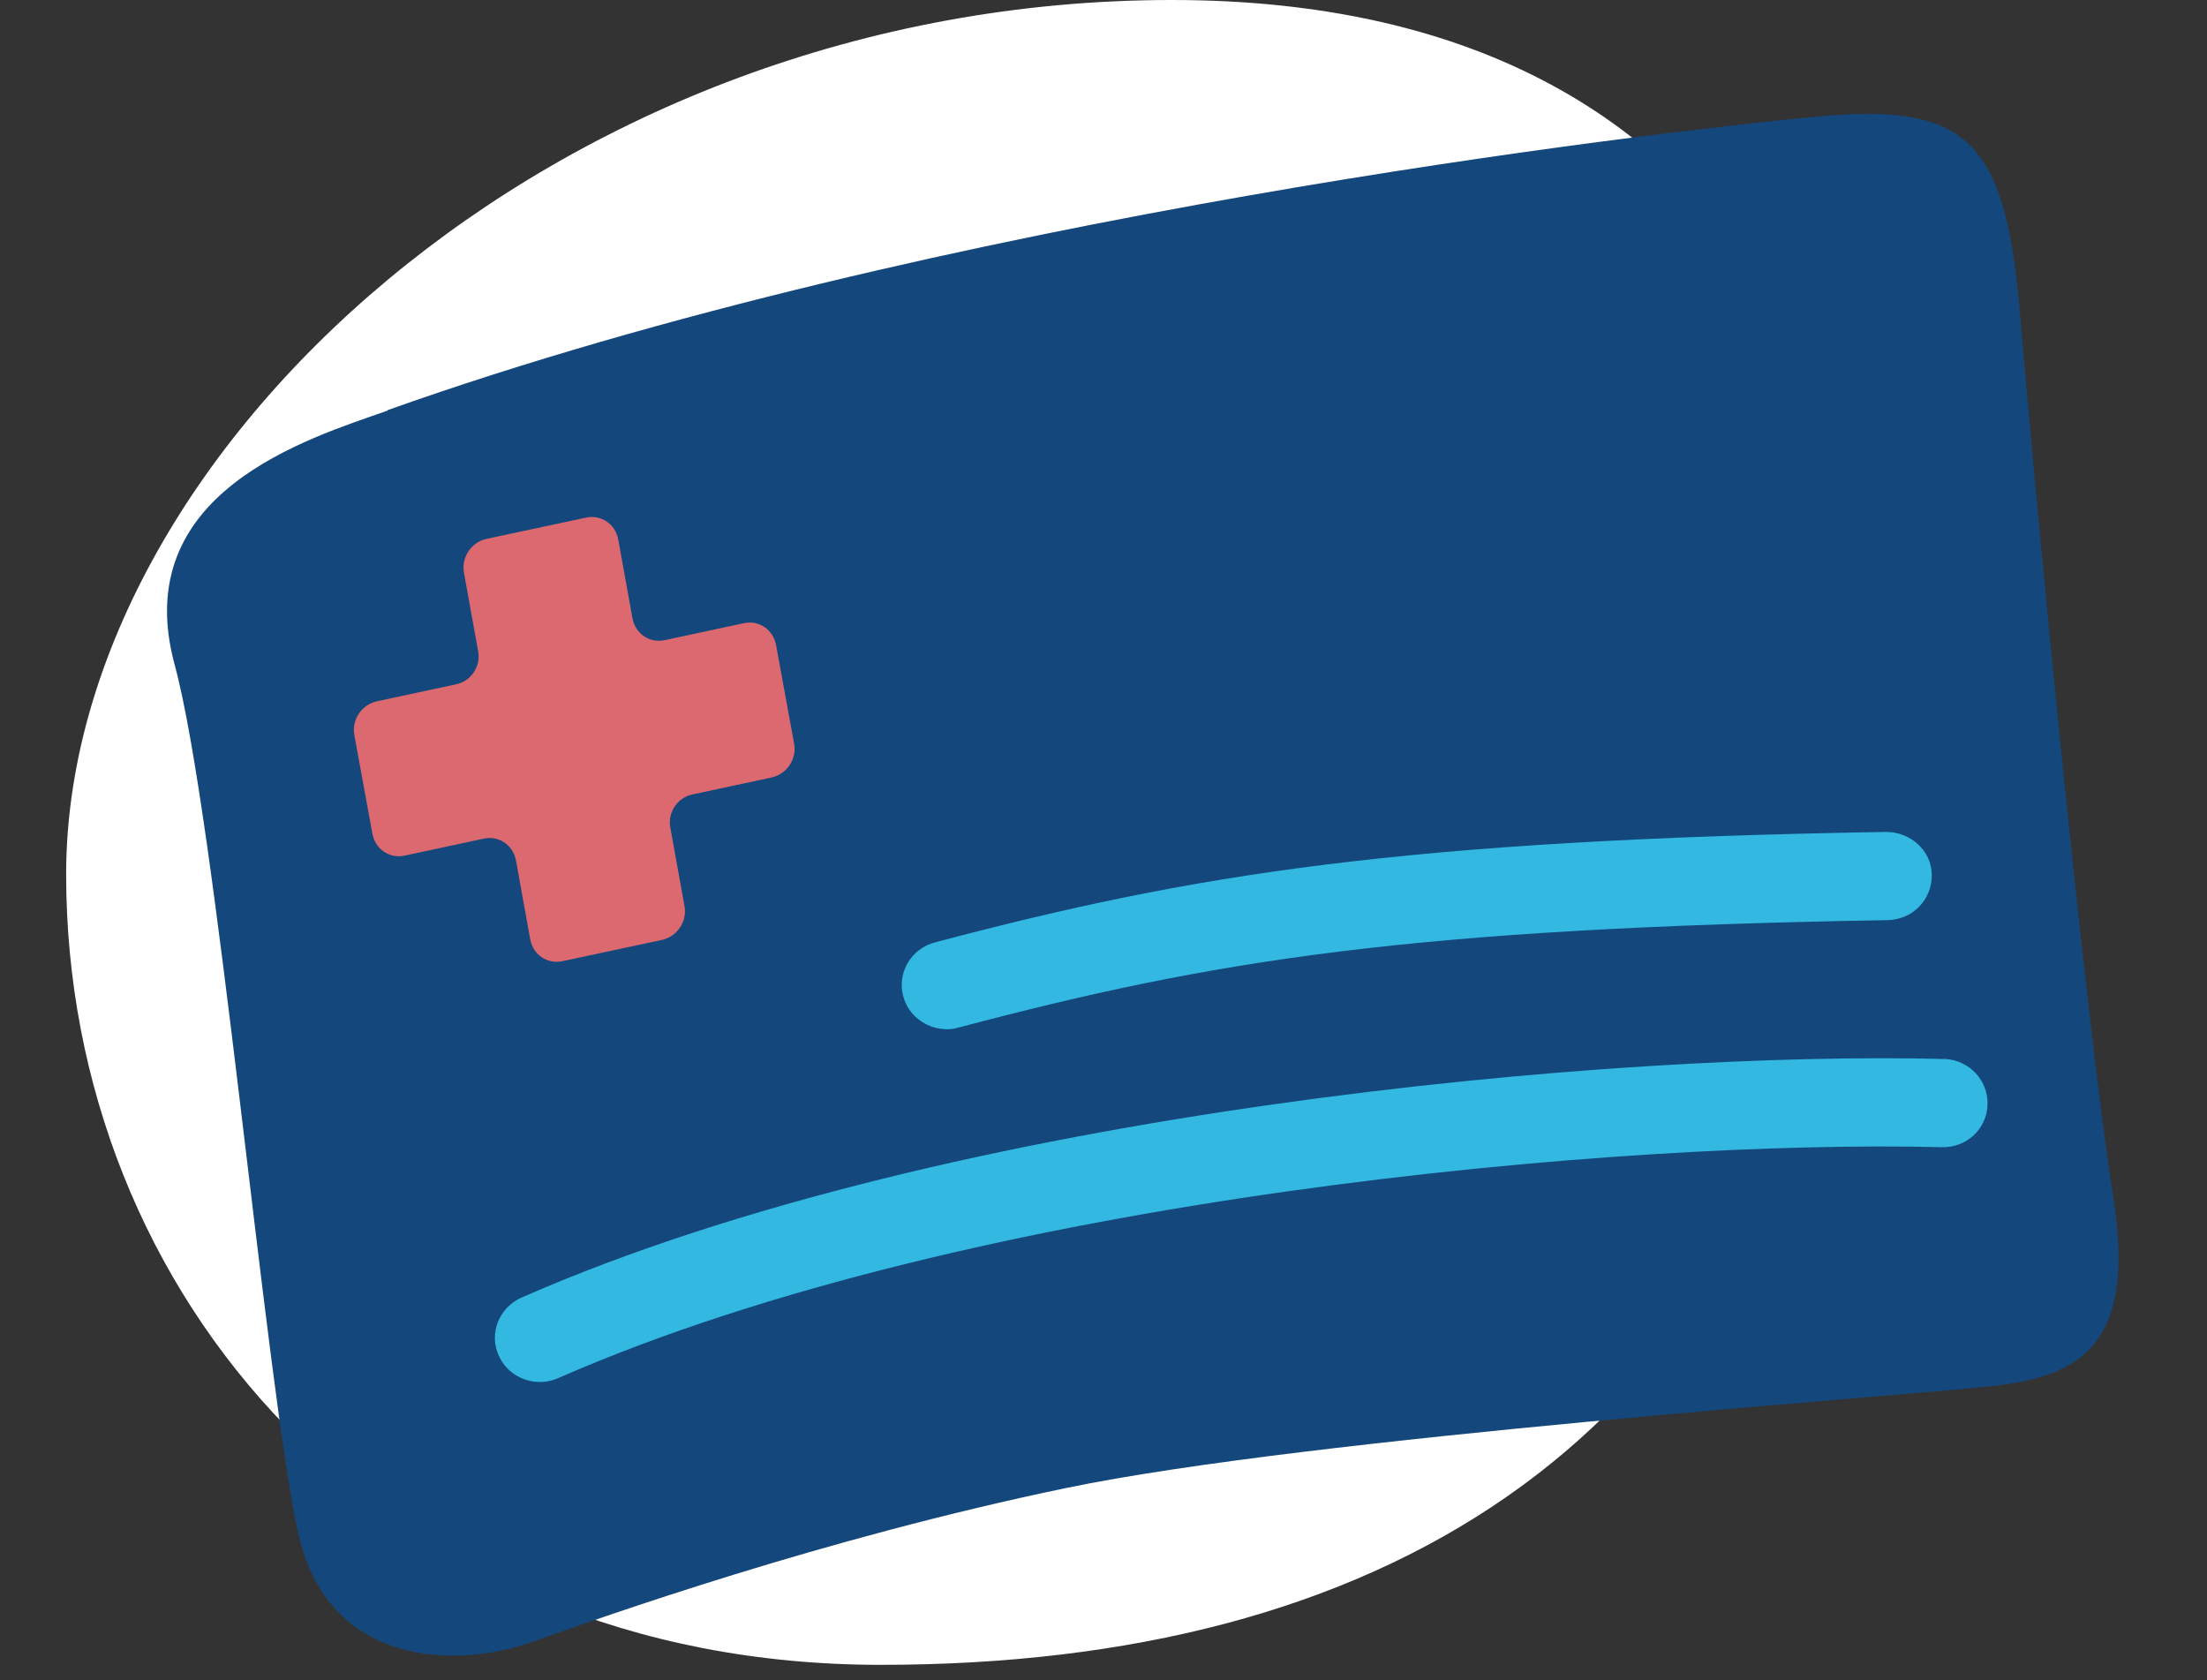
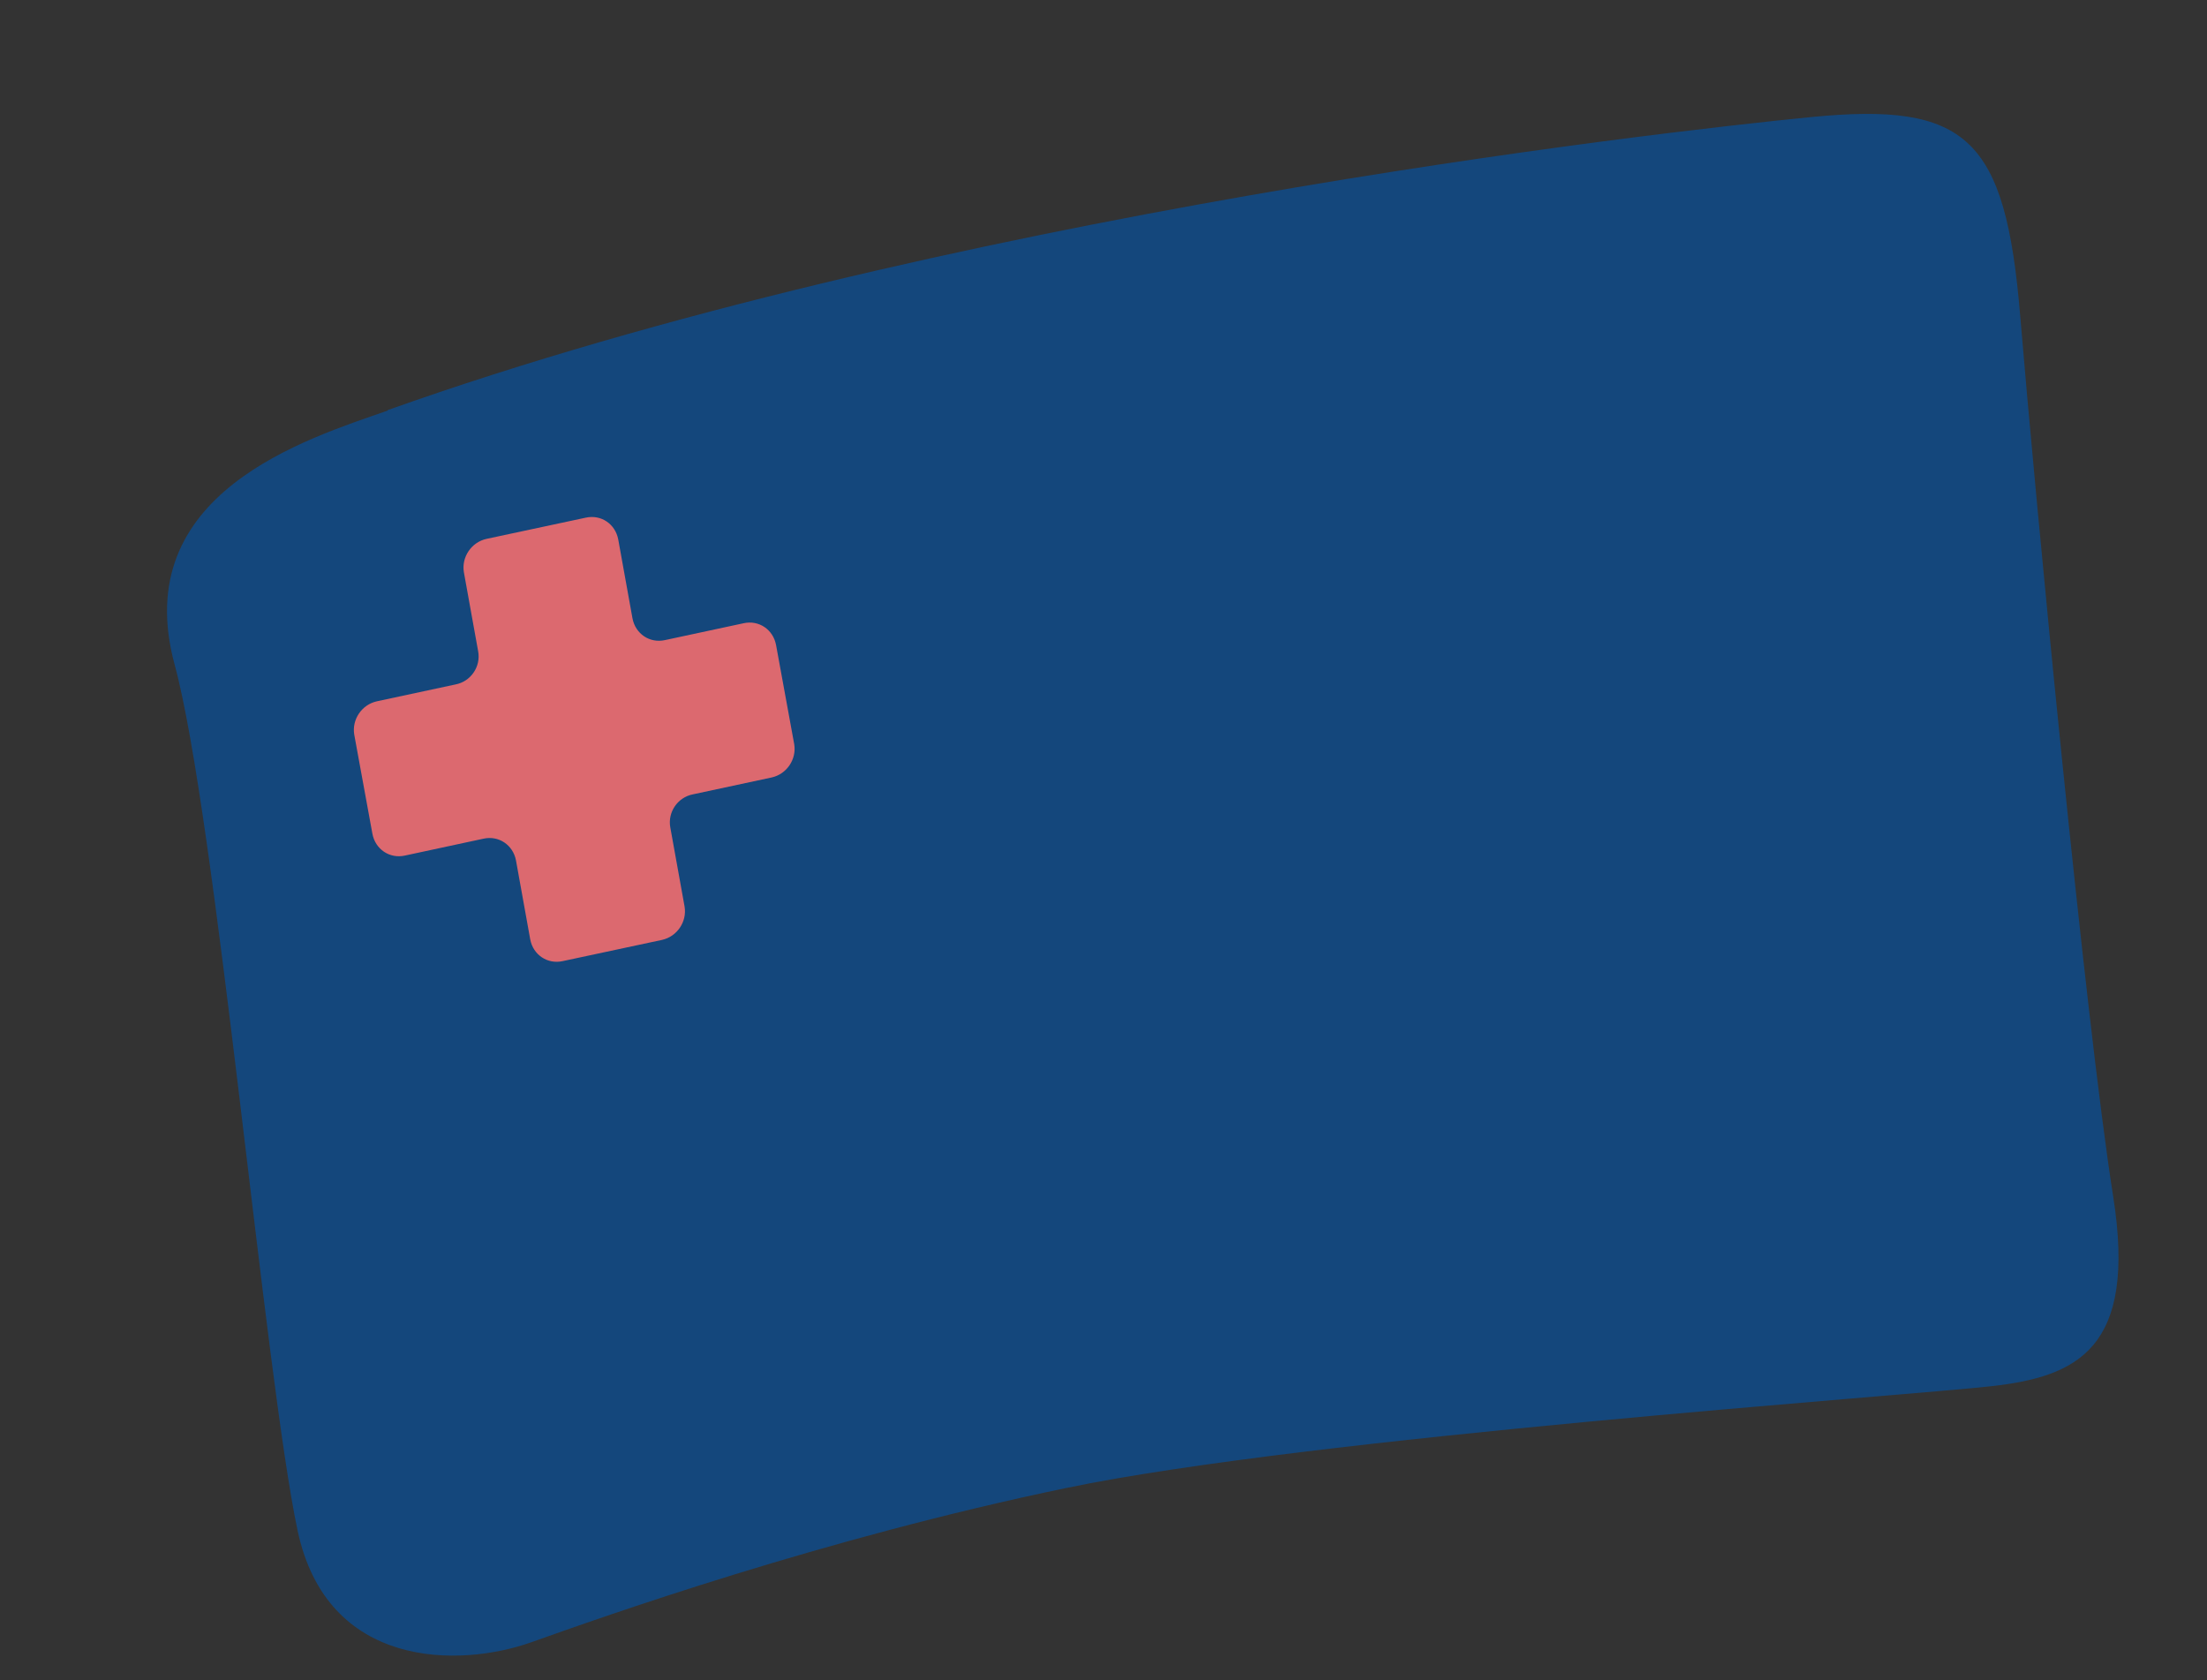
<svg xmlns="http://www.w3.org/2000/svg" width="67" height="51" viewBox="0 0 67 51" fill="none">
  <rect x="0" y="0" width="67" height="51" fill="#333333" stroke="none" />
  <g clip-path="url(#clip0_3545_23661)">
-     <path d="M55.798 29.47C52.589 43.956 41.873 50.54 26.739 50.54C11.605 50.54 2.008 39.288 2.008 26.543C2.008 13.798 16.858 0 35.574 0C54.29 0 59.022 14.984 55.798 29.47Z" fill="white" />
    <path d="M11.764 12.452C28.54 6.482 50.226 4.024 54.972 3.555C59.718 3.087 60.883 4.184 61.33 9.598C61.778 14.998 63.3 30.918 64.151 36.317C64.882 40.941 63.062 41.79 60.45 42.082C57.838 42.375 39.779 43.633 32.376 45.17C24.973 46.706 18.316 49.077 16.137 49.852C13.958 50.628 9.928 50.686 9.033 46.457C8.048 41.819 6.555 24.802 5.302 20.178C3.884 14.954 9.346 13.315 11.764 12.466V12.452Z" fill="#14477C" />
    <path d="M22.574 18.92L20.186 19.432C19.724 19.534 19.291 19.242 19.201 18.773L18.768 16.374C18.679 15.905 18.246 15.613 17.783 15.715L14.768 16.359C14.306 16.462 14.007 16.915 14.082 17.369L14.515 19.768C14.604 20.237 14.291 20.69 13.828 20.778L11.44 21.29C10.977 21.393 10.679 21.846 10.754 22.3L11.306 25.314C11.395 25.782 11.828 26.075 12.291 25.973L14.679 25.46C15.142 25.358 15.574 25.651 15.664 26.119L16.097 28.519C16.186 28.987 16.619 29.279 17.082 29.177L20.097 28.533C20.559 28.431 20.858 27.977 20.783 27.524L20.35 25.124C20.261 24.656 20.574 24.202 21.037 24.114L23.425 23.602C23.888 23.5 24.186 23.046 24.111 22.593L23.559 19.578C23.47 19.11 23.037 18.817 22.574 18.92Z" fill="#DC696F" />
-     <path d="M28.66 31.24C28.093 31.211 27.571 30.816 27.421 30.245C27.227 29.528 27.66 28.796 28.392 28.606C36.242 26.528 42.57 25.504 57.257 25.255C58.003 25.255 58.645 25.826 58.645 26.572C58.645 27.319 58.062 27.919 57.301 27.933C42.809 28.182 36.884 29.133 29.093 31.196C28.944 31.24 28.794 31.255 28.66 31.24Z" fill="#33B8E2" />
-     <path d="M16.309 41.951C15.817 41.922 15.354 41.63 15.145 41.161C14.832 40.488 15.145 39.698 15.832 39.391C28.891 33.655 49.249 31.899 59.01 32.148C59.025 32.148 59.04 32.148 59.055 32.148C59.786 32.192 60.353 32.791 60.338 33.523C60.323 34.269 59.697 34.855 58.935 34.825C49.413 34.591 29.593 36.289 16.951 41.834C16.742 41.922 16.533 41.966 16.309 41.951Z" fill="#33B8E2" />
  </g>
  <defs>
    <clipPath id="clip0_3545_23661">
      <rect width="66.849" height="50.555" fill="white" />
    </clipPath>
  </defs>
</svg>